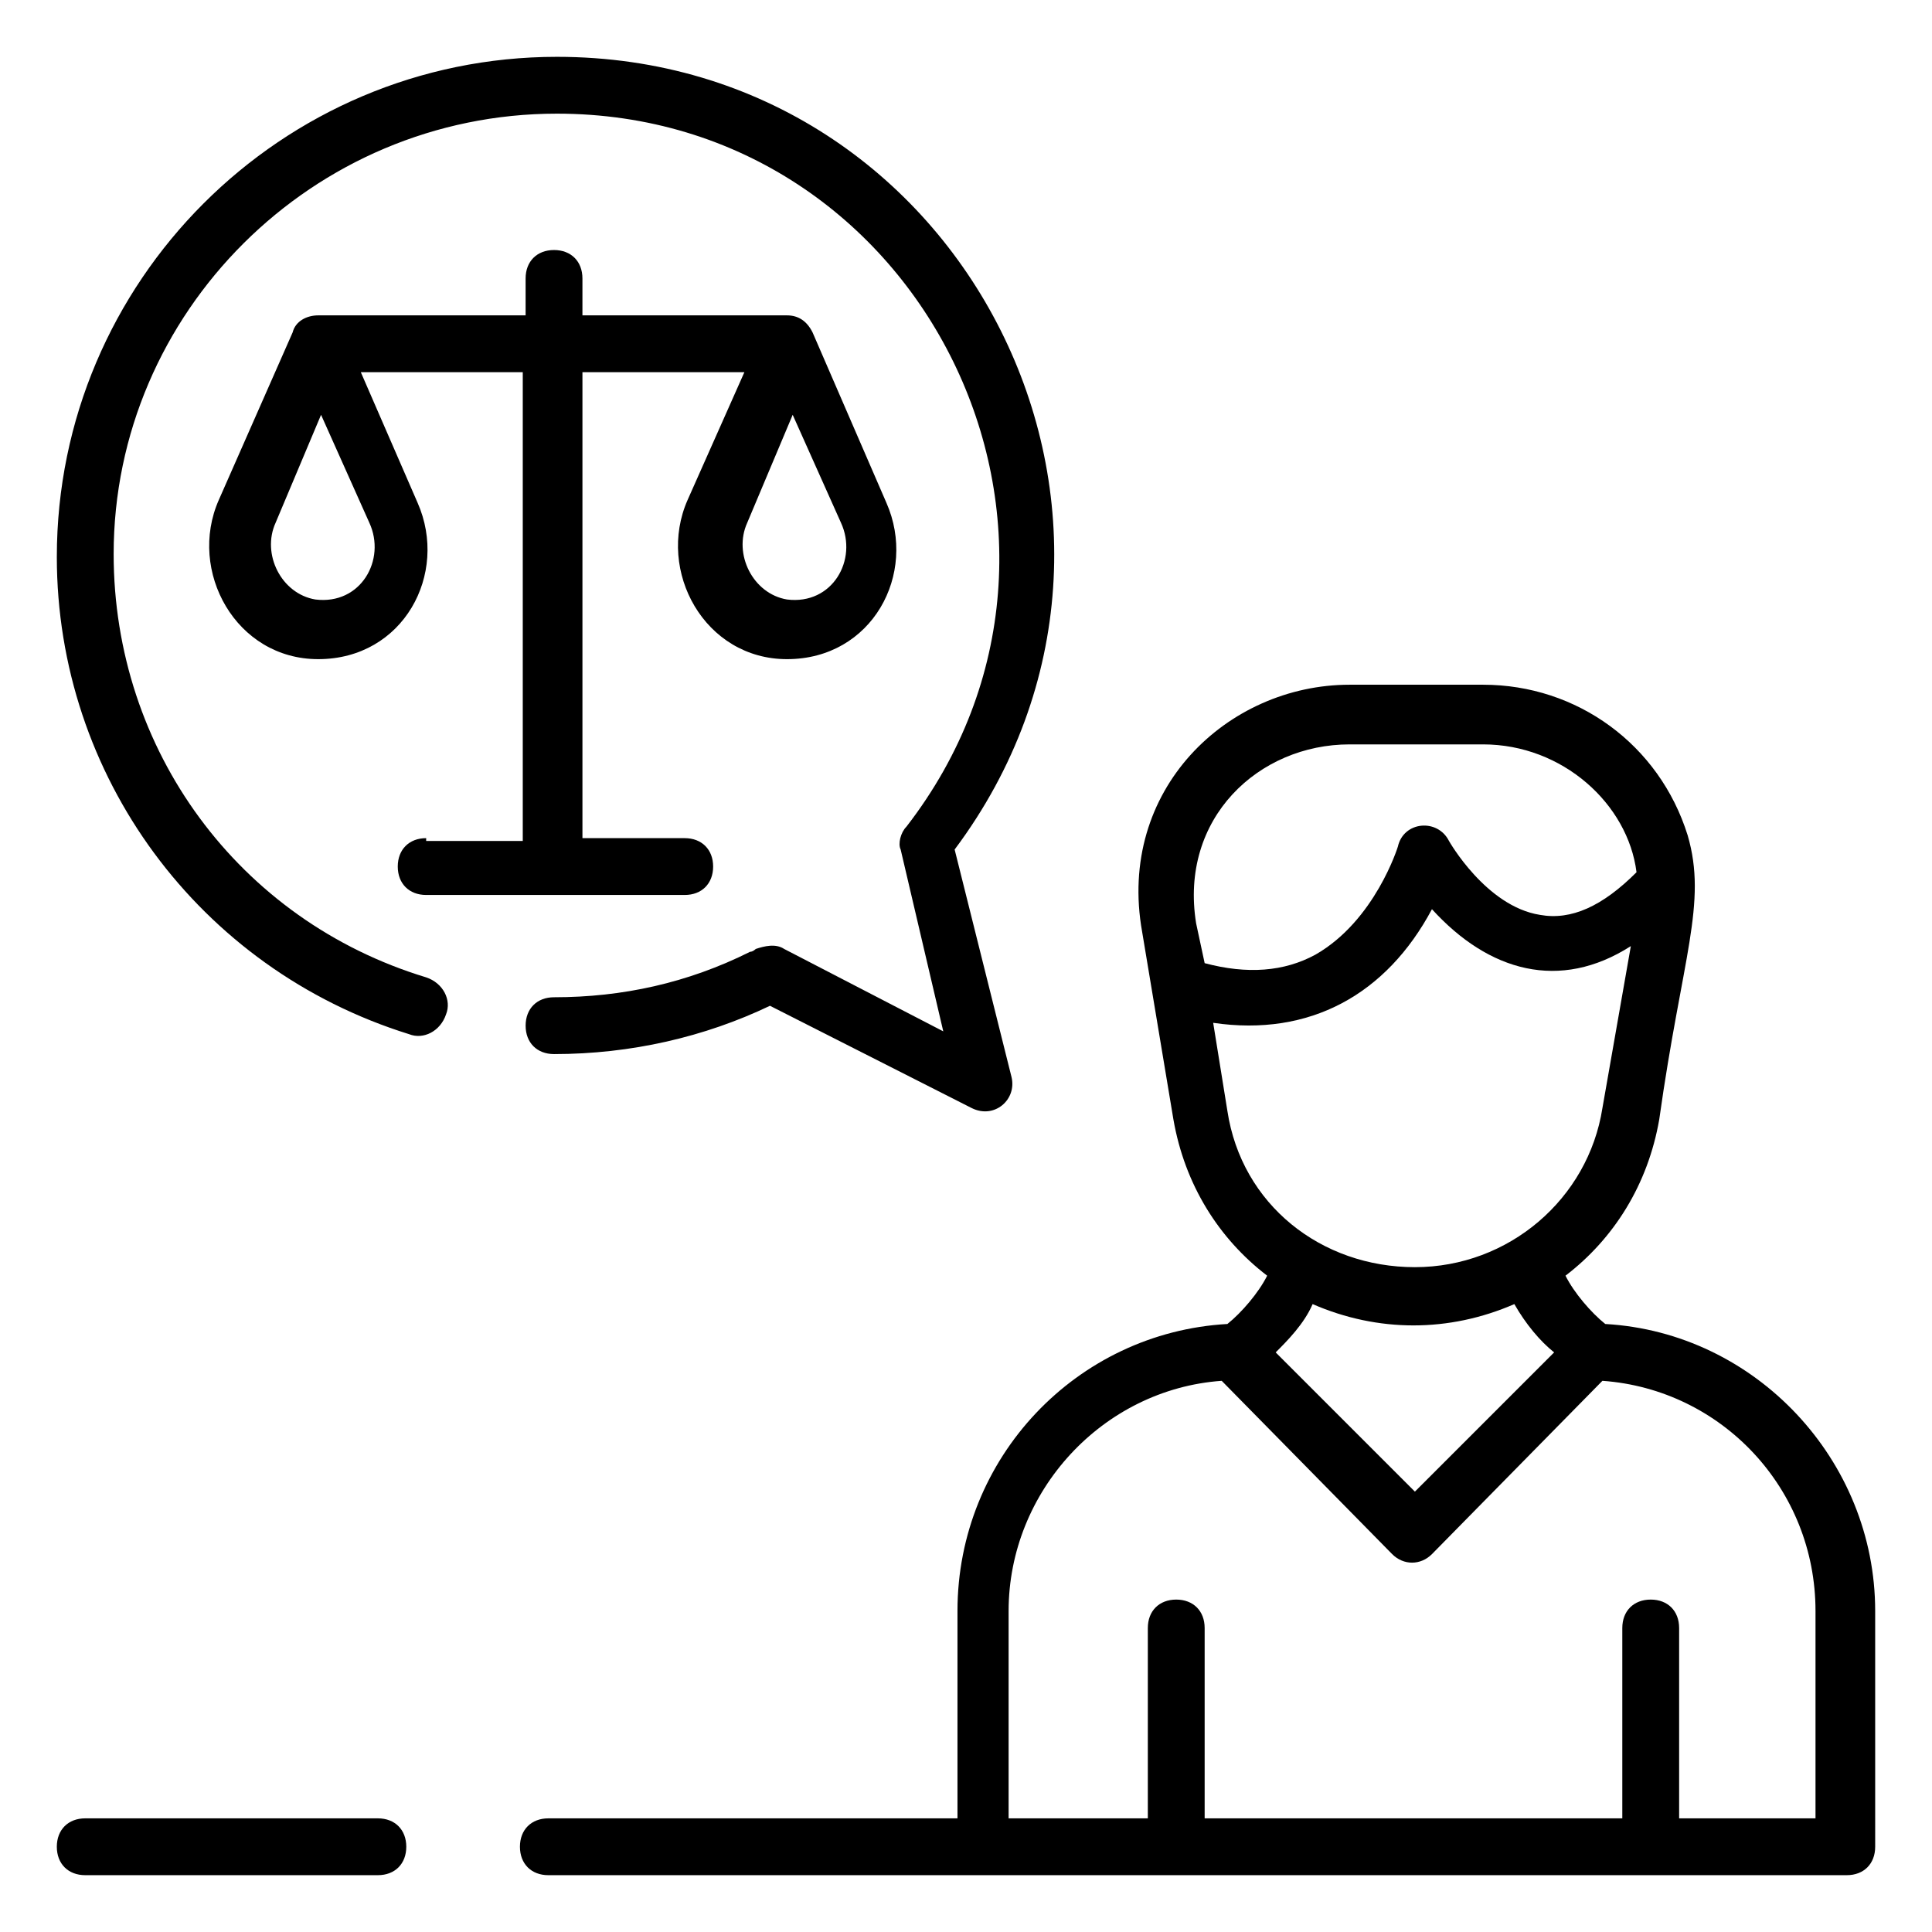
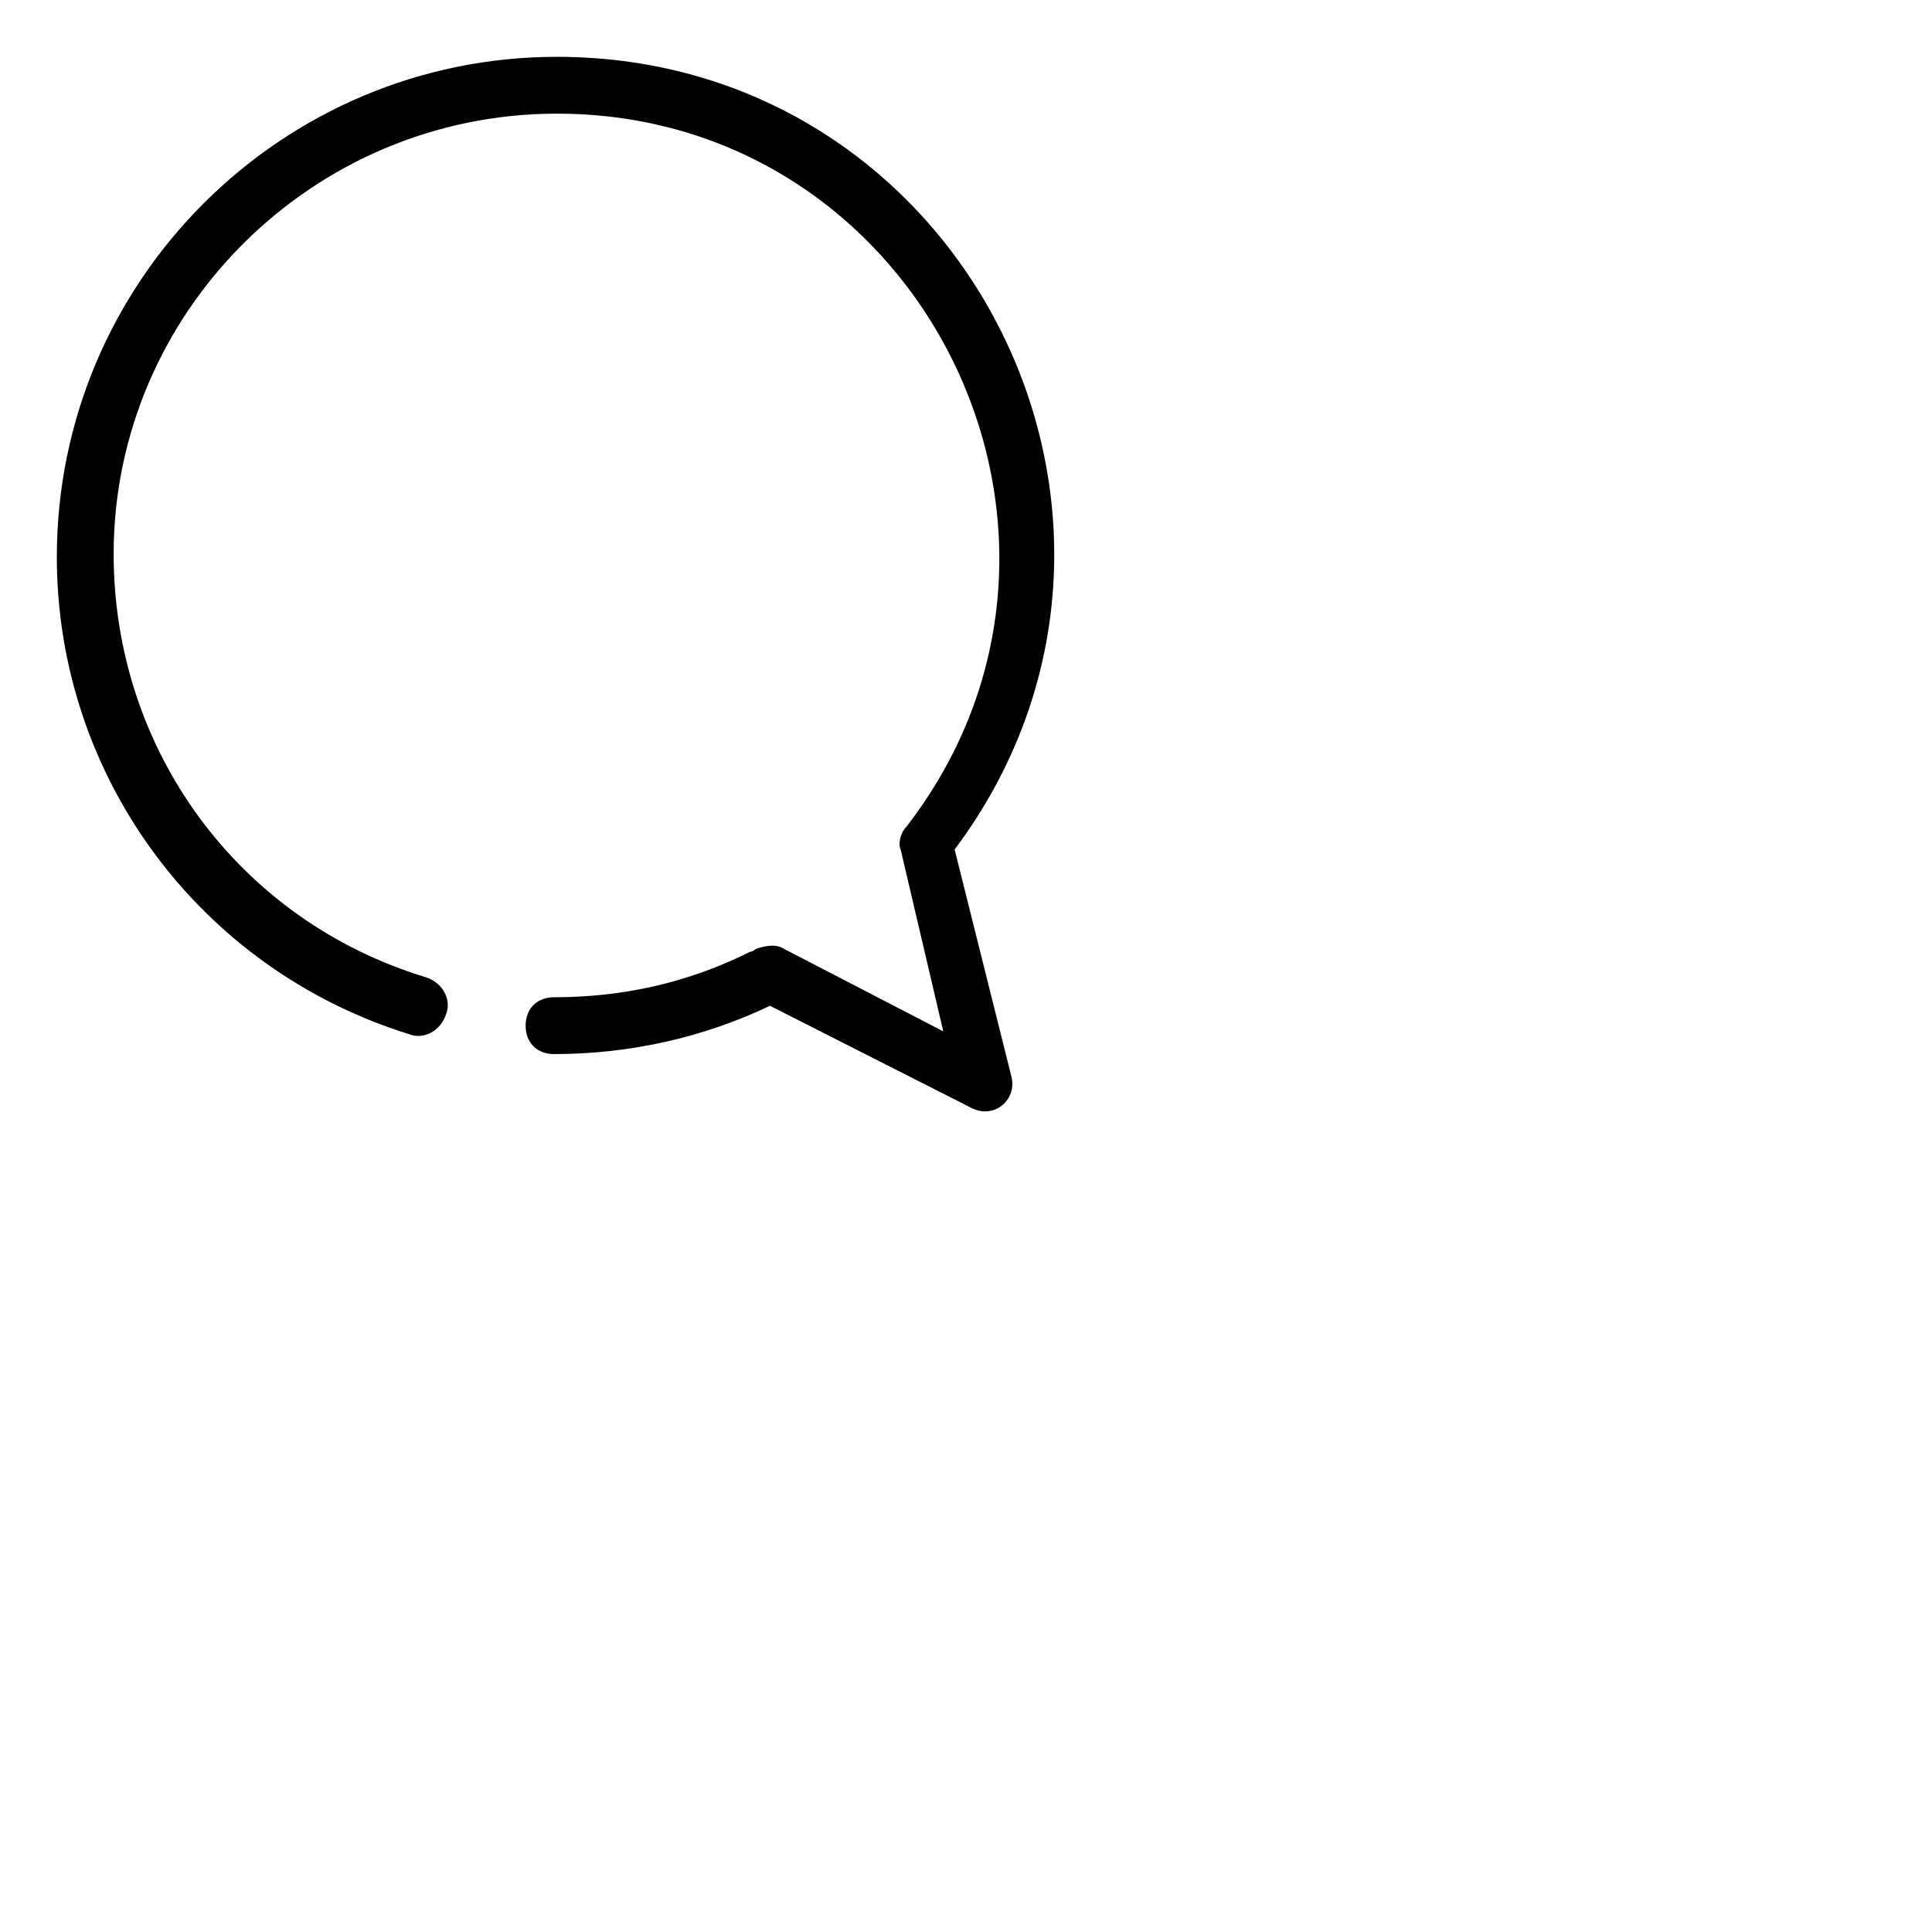
<svg xmlns="http://www.w3.org/2000/svg" id="Layer_1" height="512" viewBox="0 0 68 68" width="512">
  <g id="_x37_3">
    <path d="m2 19.6c0 7.7 5 14.5 12.4 16.8.5.2 1.1-.1 1.3-.7.2-.5-.1-1.1-.7-1.3-6.6-2-11-8-11-14.9 0-8.5 7-15.5 15.6-15.5 12.9 0 20.2 14.9 12.3 25.1-.2.2-.3.6-.2.8l1.5 6.4-5.6-2.9c-.3-.2-.7-.1-1 0 0 0-.1.1-.2.1-2.2 1.1-4.5 1.6-6.9 1.6-.6 0-1 .4-1 1s.4 1 1 1c2.7 0 5.3-.6 7.6-1.7l7.1 3.6c.8.4 1.6-.3 1.4-1.1l-2-8c8.6-11.5.4-27.9-14-27.9-9.7 0-17.6 7.9-17.6 17.6z" />
-     <path d="m15 29.5c-.6 0-1 .4-1 1s.4 1 1 1h9.1c.6 0 1-.4 1-1s-.4-1-1-1h-3.6v-16.4h5.7l-2 4.5c-1.1 2.5.6 5.6 3.5 5.6 3 0 4.6-3 3.5-5.5l-2.6-6c-.2-.4-.5-.6-.9-.6h-7.2v-1.3c0-.6-.4-1-1-1s-1 .4-1 1v1.3h-7.3c-.4 0-.8.2-.9.6l-2.6 5.9c-1.1 2.5.6 5.6 3.5 5.6 3 0 4.6-3 3.5-5.5l-2-4.6h5.7v16.5h-3.4zm12.9-14.9 1.7 3.8c.6 1.3-.3 2.9-1.9 2.7-1.2-.2-1.9-1.6-1.4-2.7zm-14.9 3.8c.6 1.3-.3 2.9-1.9 2.7-1.2-.2-1.9-1.6-1.4-2.7l1.6-3.8z" />
-     <path d="m3 66h10.3c.6 0 1-.4 1-1s-.4-1-1-1h-10.3c-.6 0-1 .4-1 1s.4 1 1 1z" />
-     <path d="m66 56.7c0-5.3-4.2-9.8-9.5-10.1-.5-.4-1.1-1.1-1.4-1.7 1.7-1.3 2.9-3.2 3.3-5.5.8-5.7 1.7-7.6 1-10-1-3.2-3.9-5.3-7.2-5.3h-4.7c-4.3 0-8.2 3.7-7.3 8.7l1.1 6.6c.4 2.3 1.6 4.2 3.3 5.5-.3.6-.9 1.3-1.4 1.7-5.3.3-9.5 4.7-9.5 10.1v7.3h-14.4c-.6 0-1 .4-1 1s.4 1 1 1h45.7c.6 0 1-.4 1-1zm-23.9-24.2c-.6-3.7 2.2-6.3 5.4-6.3h4.7c2.8 0 5.1 2.1 5.4 4.5-1.2 1.2-2.3 1.7-3.4 1.5-1.9-.3-3.2-2.6-3.2-2.6-.4-.8-1.6-.7-1.8.2 0 0-.8 2.6-2.9 3.8-1.1.6-2.4.7-3.9.3zm1.1 6.6-.5-3.1c3.4.5 6.1-1 7.7-4 2 2.2 4.5 2.9 7 1.3l-1 5.7c-.5 3.2-3.3 5.6-6.6 5.6s-6.1-2.2-6.6-5.5zm11.5 8.5-4.9 4.9-4.9-4.9c.4-.4 1-1 1.3-1.7 2.3 1 4.8 1 7.1 0 .4.7.9 1.3 1.4 1.7zm9.3 16.4h-4.9v-6.7c0-.6-.4-1-1-1s-1 .4-1 1v6.7h-14.7v-6.7c0-.6-.4-1-1-1s-1 .4-1 1v6.7h-4.9v-7.3c0-4.2 3.3-7.8 7.5-8.1l6 6.1c.4.4 1 .4 1.4 0l6-6.1c4.2.3 7.5 3.8 7.5 8.1v7.3z" />
  </g>
</svg>